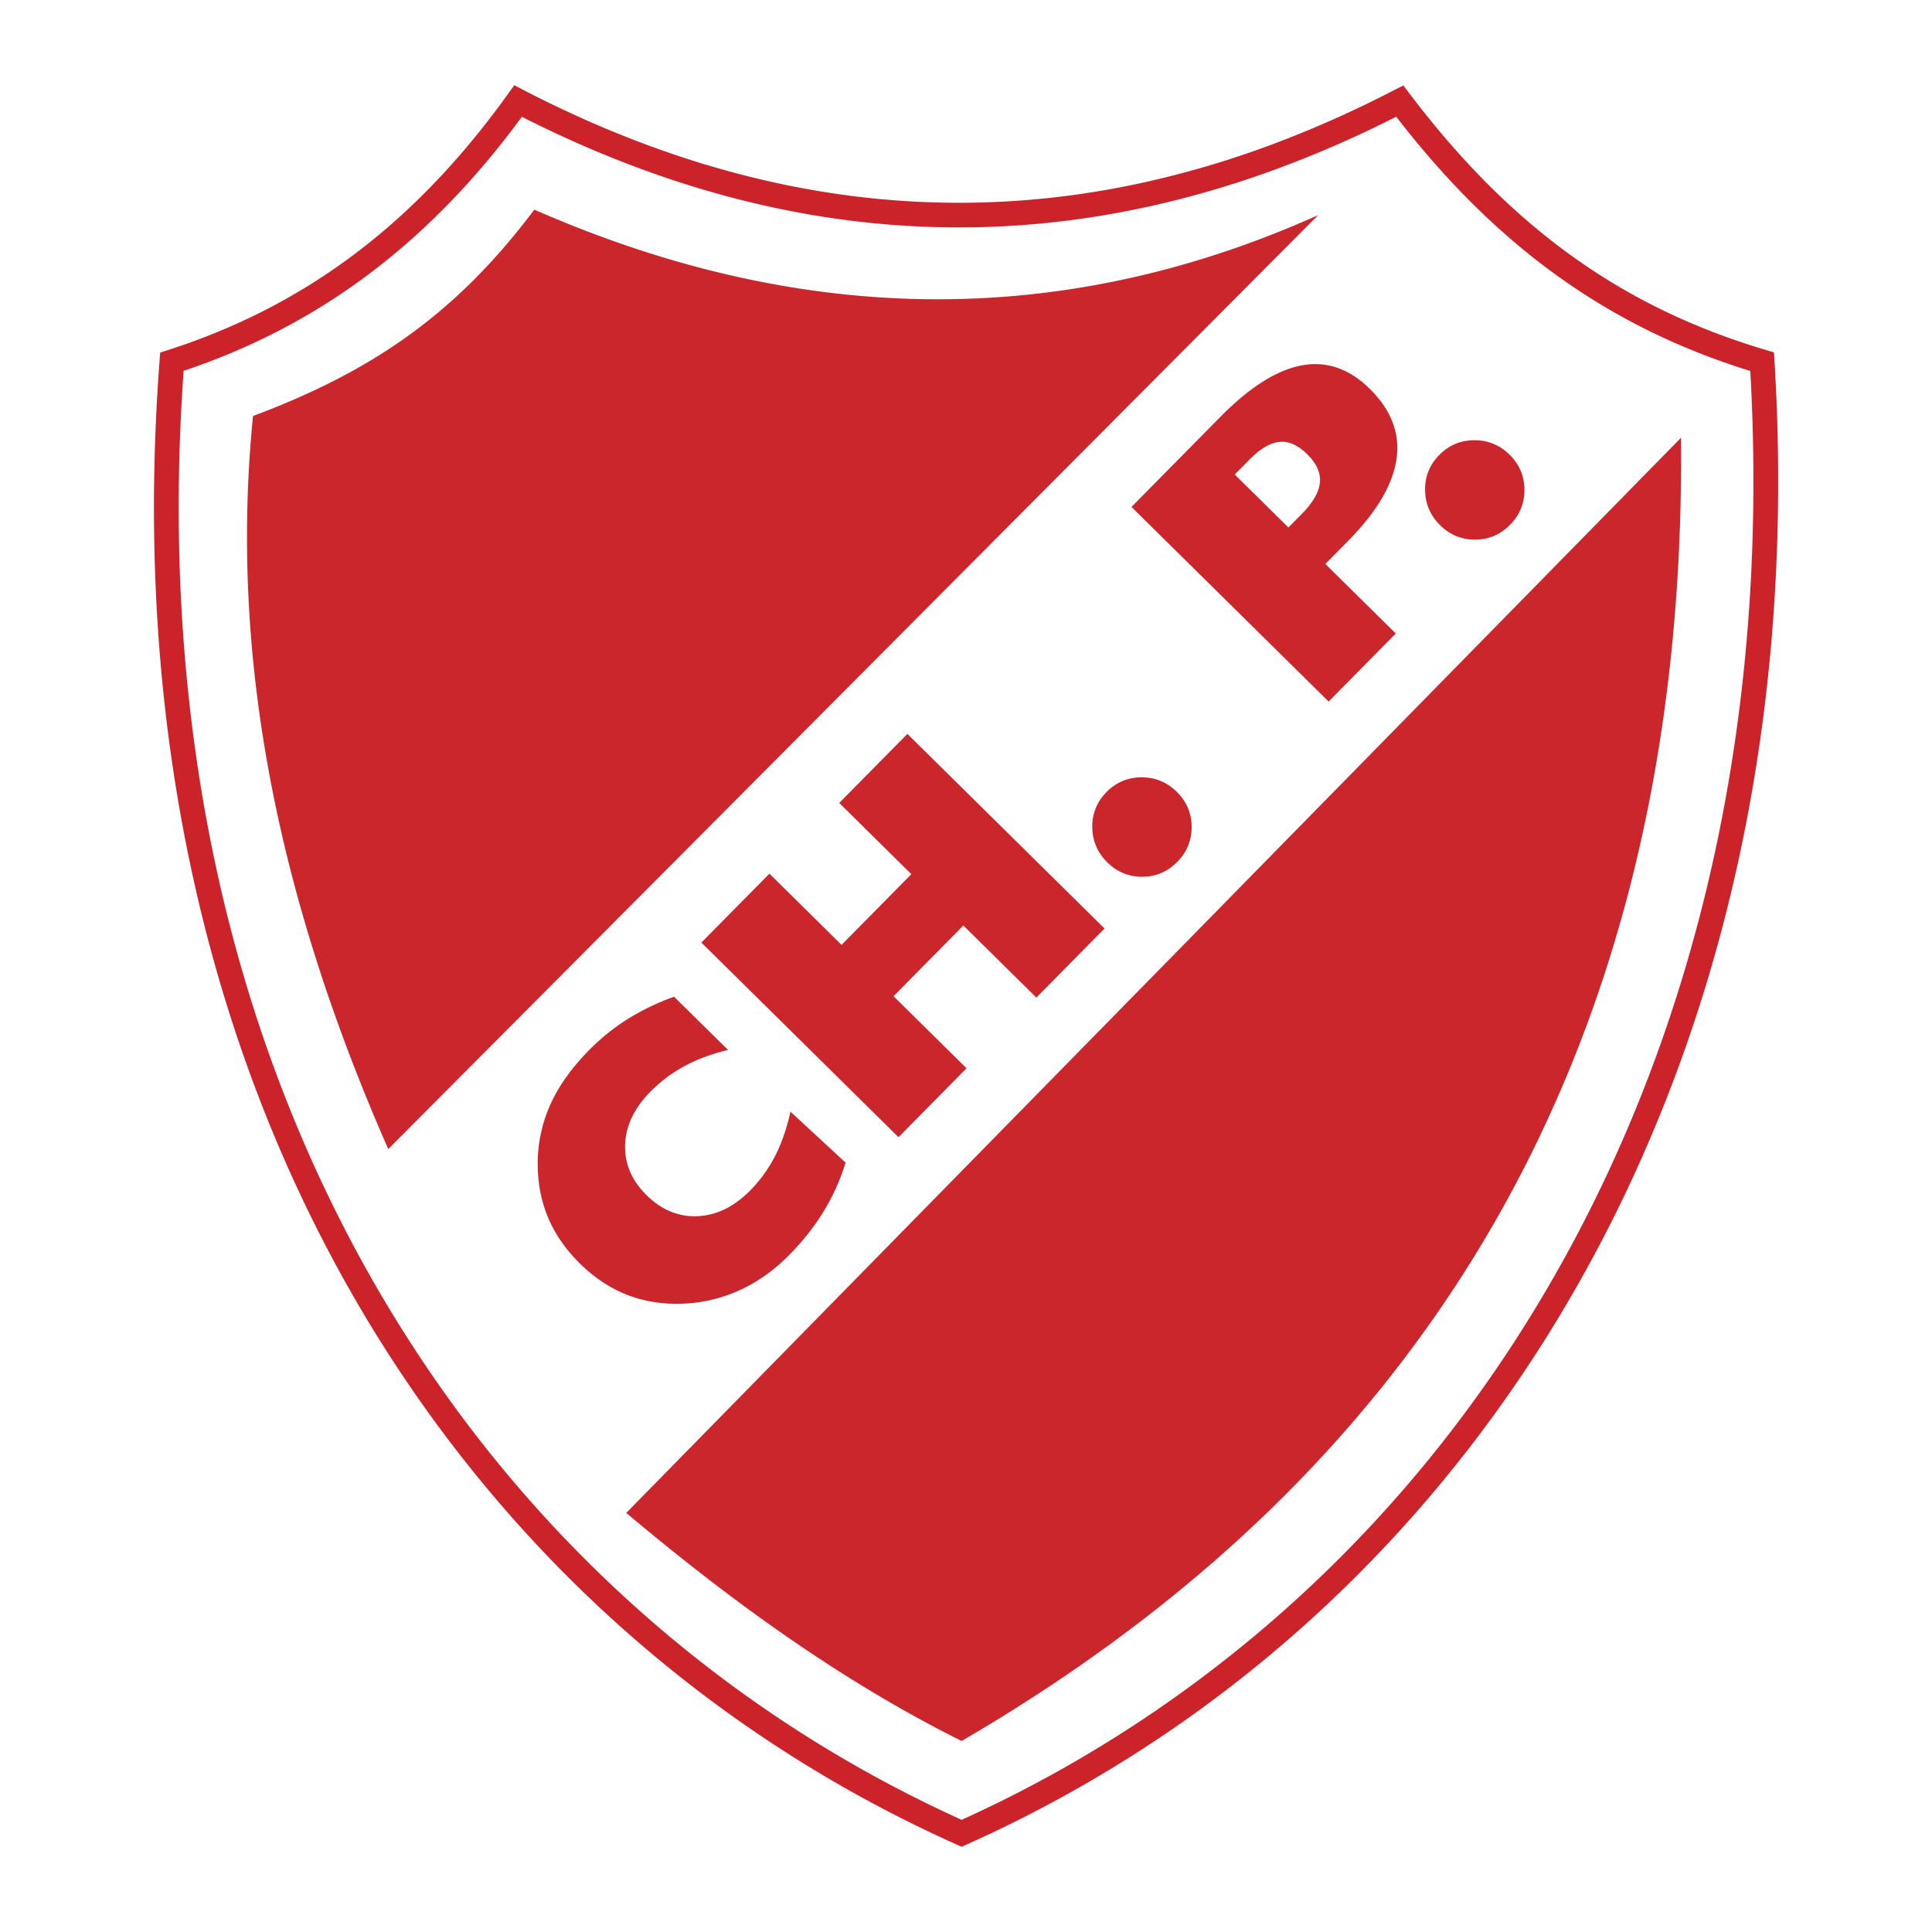
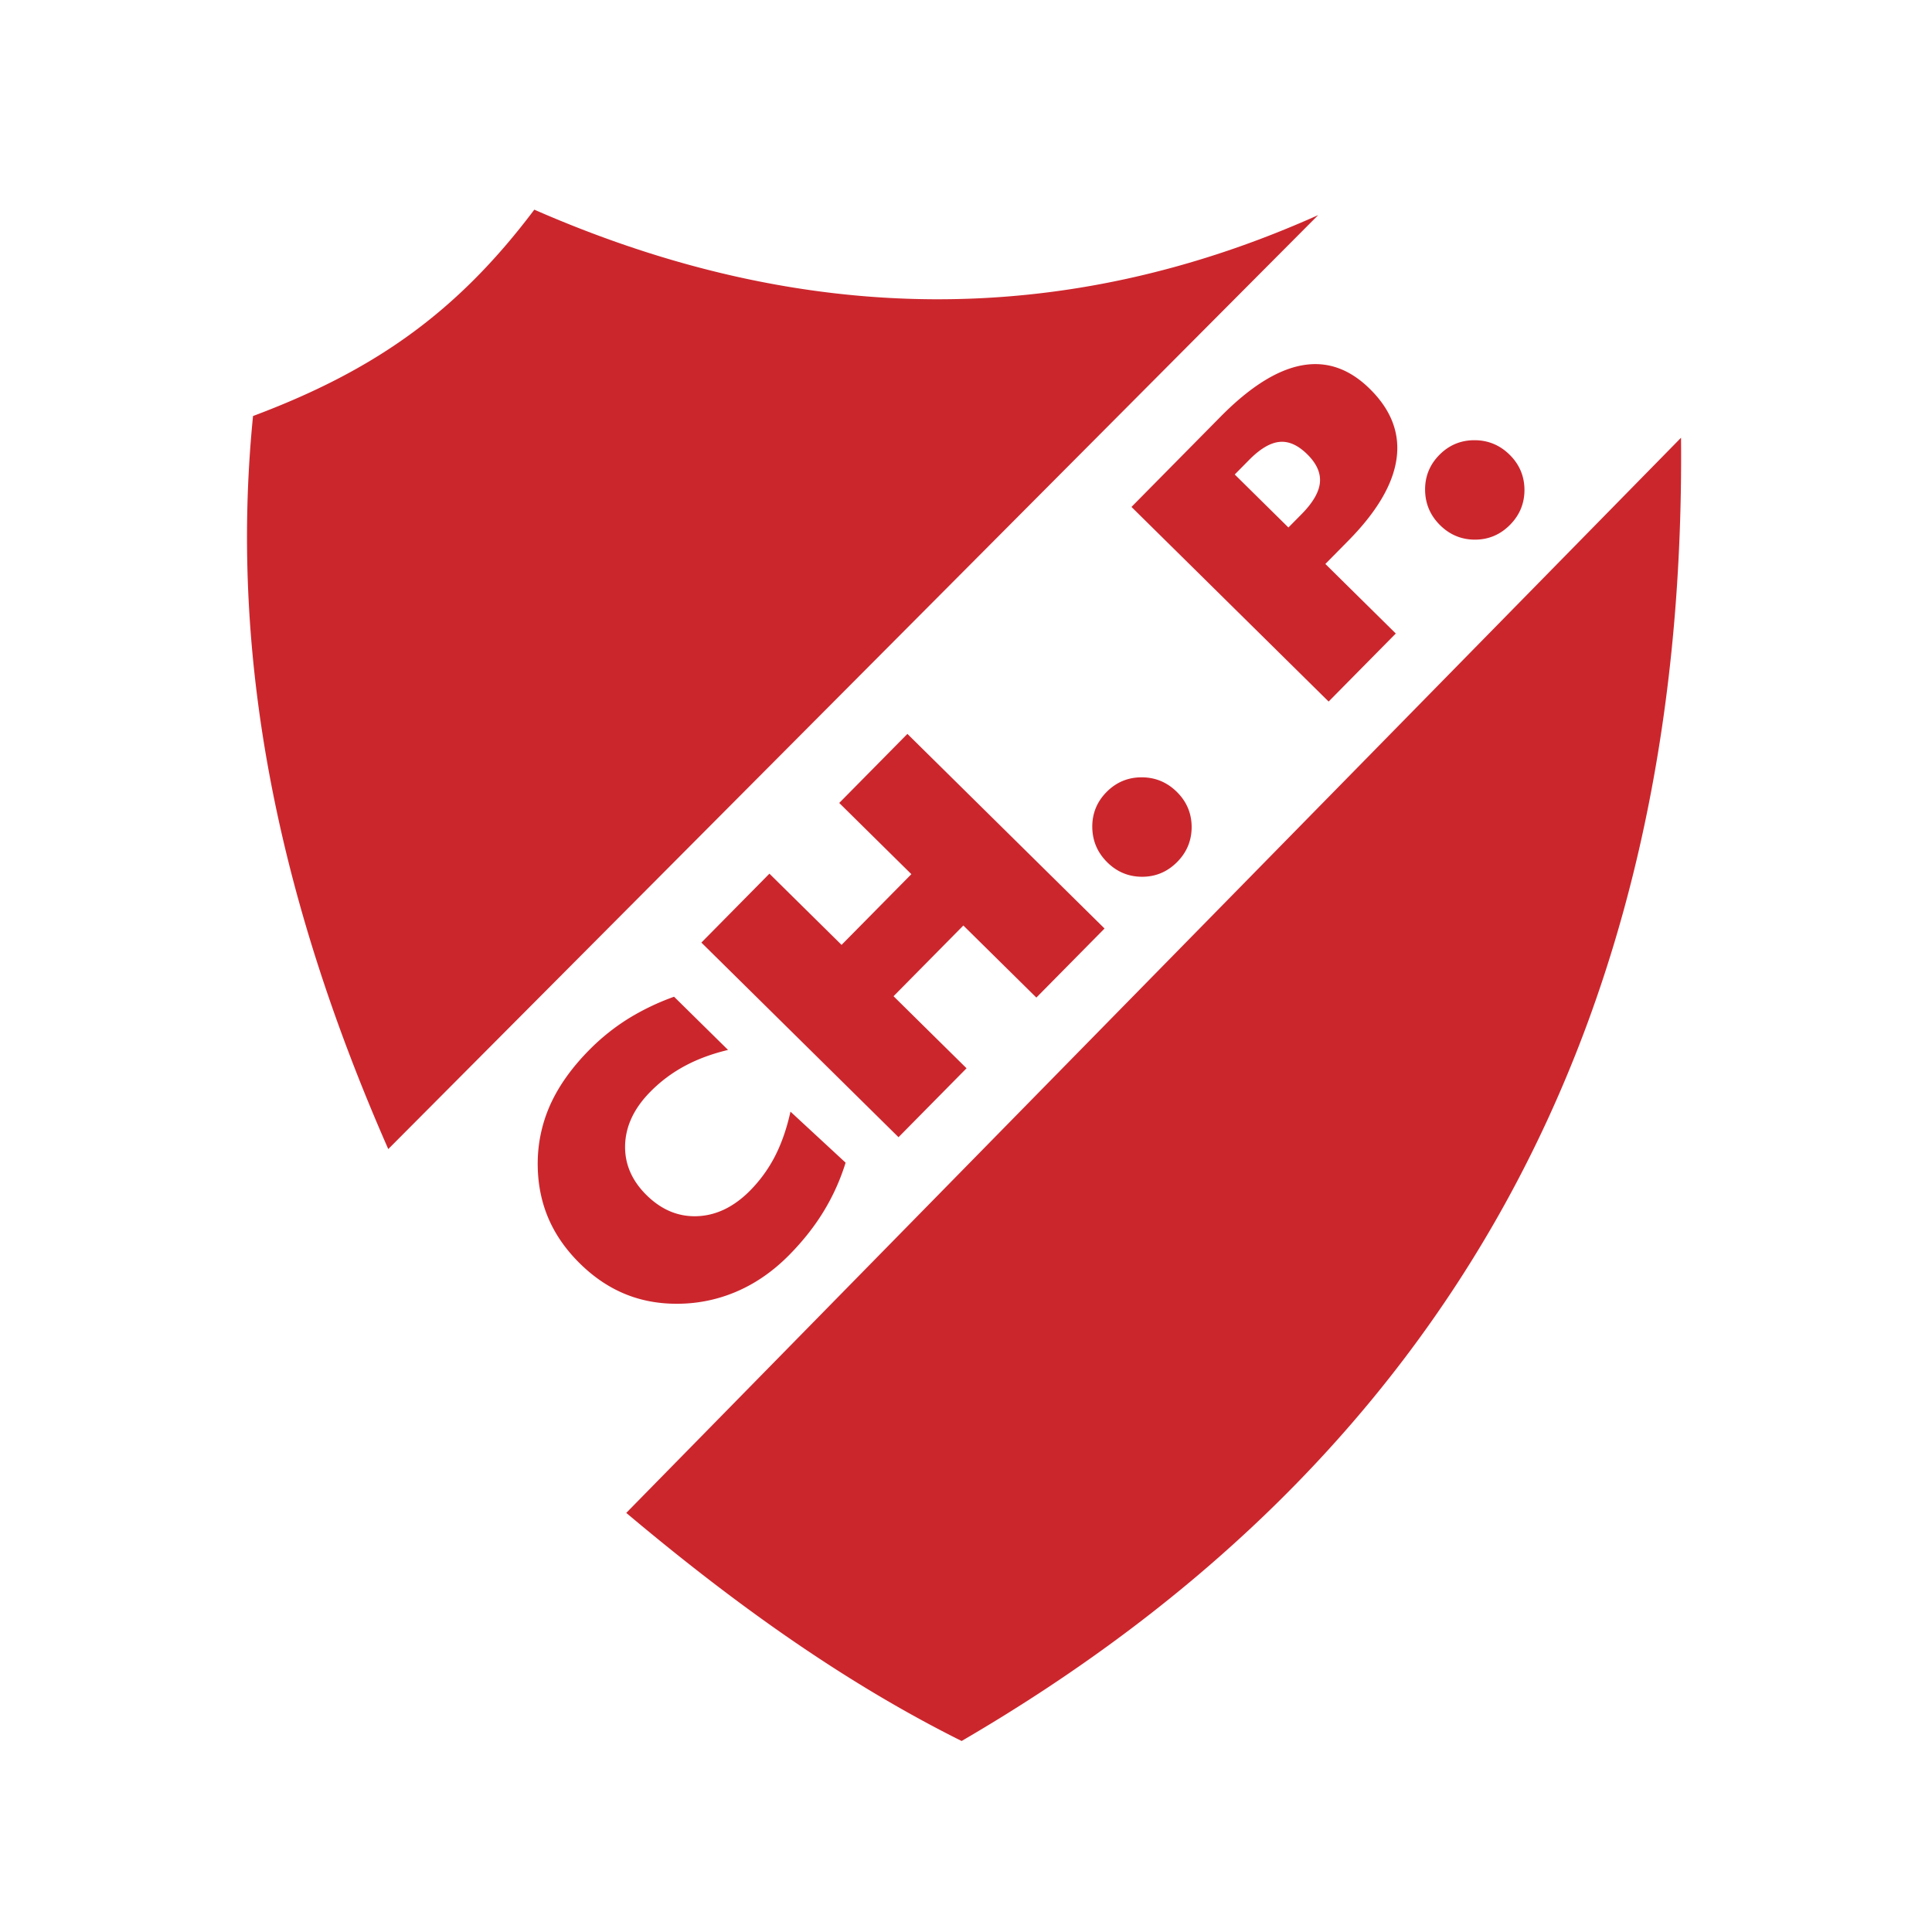
<svg xmlns="http://www.w3.org/2000/svg" width="2500" height="2500" viewBox="0 0 192.756 192.756">
  <path fill-rule="evenodd" clip-rule="evenodd" fill="#fff" d="M0 0h192.756v192.756H0V0z" />
-   <path d="M51.689 10.083C41.975 23.627 30.642 31.752 17.15 36.088c-5.397 71.513 29.142 124.607 78.791 146.82 49.649-22.211 84.188-75.307 79.872-146.82-14.572-4.334-25.904-12.461-36.158-26.005-29.323 15.17-58.645 15.17-87.966 0z" fill-rule="evenodd" clip-rule="evenodd" fill="#fff" />
-   <path d="M52.067 11.655c-4.756 6.475-9.903 11.705-15.5 15.869-5.618 4.18-11.68 7.276-18.246 9.472-.688 9.657-.644 18.975.074 27.921.739 9.213 2.183 18.007 4.264 26.35 10.669 42.769 38.115 74.38 73.286 90.296a127.601 127.601 0 0 0 19.21-10.783 128.338 128.338 0 0 0 17.561-14.398c27.912-27.35 44.76-68.65 41.912-119.37-7.076-2.193-13.404-5.291-19.229-9.477-5.801-4.168-11.086-9.405-16.098-15.891a112.197 112.197 0 0 1-11.535 5.068 97.985 97.985 0 0 1-12.475 3.743c-21.087 4.799-42.162 1.867-63.224-8.8zM35.105 25.554c5.626-4.186 10.798-9.515 15.583-16.187l.619-.862.943.487c20.847 10.786 41.681 13.809 62.503 9.069a95.719 95.719 0 0 0 12.156-3.647 110.514 110.514 0 0 0 12.18-5.421l.016-.01.912-.456.617.816C145.689 16.02 151 21.354 156.83 25.544c5.82 4.183 12.174 7.238 19.328 9.366l.832.248.053.858c3.131 51.863-14.051 94.134-42.607 122.115a130.804 130.804 0 0 1-17.898 14.678 130.135 130.135 0 0 1-20.09 11.217l-.006.002-.499.225-.501-.225c-36.082-16.143-64.255-48.432-75.167-92.175-2.125-8.519-3.595-17.445-4.341-26.743-.747-9.314-.774-19.028-.014-29.105v-.007l.062-.822.794-.255c6.618-2.128 12.706-5.183 18.329-9.367z" fill="#cc2229" />
  <path d="M62.482 150.943c10.522 8.85 21.496 16.795 33.459 22.756 48.391-28.174 72.315-71.514 71.776-130.026L62.482 150.943zM53.308 20.918c26.803 11.738 52.844 11.918 78.208.542l-92.779 93.184c-10.434-23.748-16.01-47.947-13.492-73.138 12.053-4.515 20.328-10.295 28.063-20.588zM72.638 104.752c-1.584.379-3.02.904-4.29 1.586a14.238 14.238 0 0 0-3.466 2.59c-1.61 1.631-2.446 3.391-2.513 5.275-.065 1.885.647 3.564 2.137 5.035 1.5 1.48 3.199 2.182 5.09 2.1 1.892-.082 3.645-.938 5.254-2.568a13.959 13.959 0 0 0 2.498-3.465c.653-1.291 1.157-2.758 1.518-4.396l5.5 5.09a21.424 21.424 0 0 1-2.181 4.844c-.919 1.514-2.073 2.975-3.45 4.371-1.499 1.518-3.138 2.684-4.906 3.494a14.944 14.944 0 0 1-5.626 1.354c-2.021.086-3.9-.203-5.607-.867-1.71-.662-3.3-1.715-4.752-3.148-1.459-1.441-2.54-3.023-3.231-4.74-.691-1.717-1.011-3.592-.961-5.611a14.324 14.324 0 0 1 1.353-5.703c.84-1.785 2.104-3.537 3.788-5.242a21.436 21.436 0 0 1 3.834-3.084 24.205 24.205 0 0 1 4.625-2.223l5.386 5.308zm17.008 8.707L69.977 94.041l6.788-6.875 7.197 7.105 6.965-7.055-7.197-7.105 6.802-6.89 19.669 19.417-6.803 6.89-7.284-7.19-6.965 7.055 7.283 7.189-6.786 6.877zm20.827-27.426c-.98-.968-1.479-2.139-1.496-3.499-.016-1.36.461-2.539 1.42-3.511.961-.973 2.129-1.467 3.488-1.469 1.365-.005 2.547.482 3.529 1.454.973.959 1.469 2.127 1.477 3.48.004 1.356-.475 2.531-1.436 3.503-.971.984-2.139 1.479-3.488 1.483-1.348.005-2.52-.478-3.492-1.438l-.002-.003zm18.072-33.406l1.305-1.32c1.137-1.152 1.75-2.208 1.838-3.164.09-.959-.332-1.901-1.26-2.816-.928-.917-1.855-1.33-2.773-1.238-.922.087-1.936.689-3.037 1.804l-1.428 1.447 5.355 5.287zm4.012 17.366l-19.67-19.417 8.893-9.007c2.914-2.952 5.617-4.656 8.094-5.114 2.479-.462 4.752.326 6.801 2.35 2.137 2.109 3.021 4.445 2.654 6.993-.365 2.556-1.977 5.28-4.824 8.164l-2.273 2.304 7.027 6.939-6.702 6.788zm11.121-17.595c-.98-.967-1.479-2.139-1.496-3.5-.016-1.36.461-2.538 1.42-3.51.961-.973 2.129-1.467 3.488-1.468 1.365-.005 2.547.481 3.529 1.453.973.96 1.467 2.128 1.477 3.481.006 1.357-.475 2.531-1.436 3.503-.971.984-2.139 1.479-3.486 1.483-1.35.005-2.521-.479-3.492-1.438l-.004-.004z" fill-rule="evenodd" clip-rule="evenodd" fill="#cc262d" />
</svg>